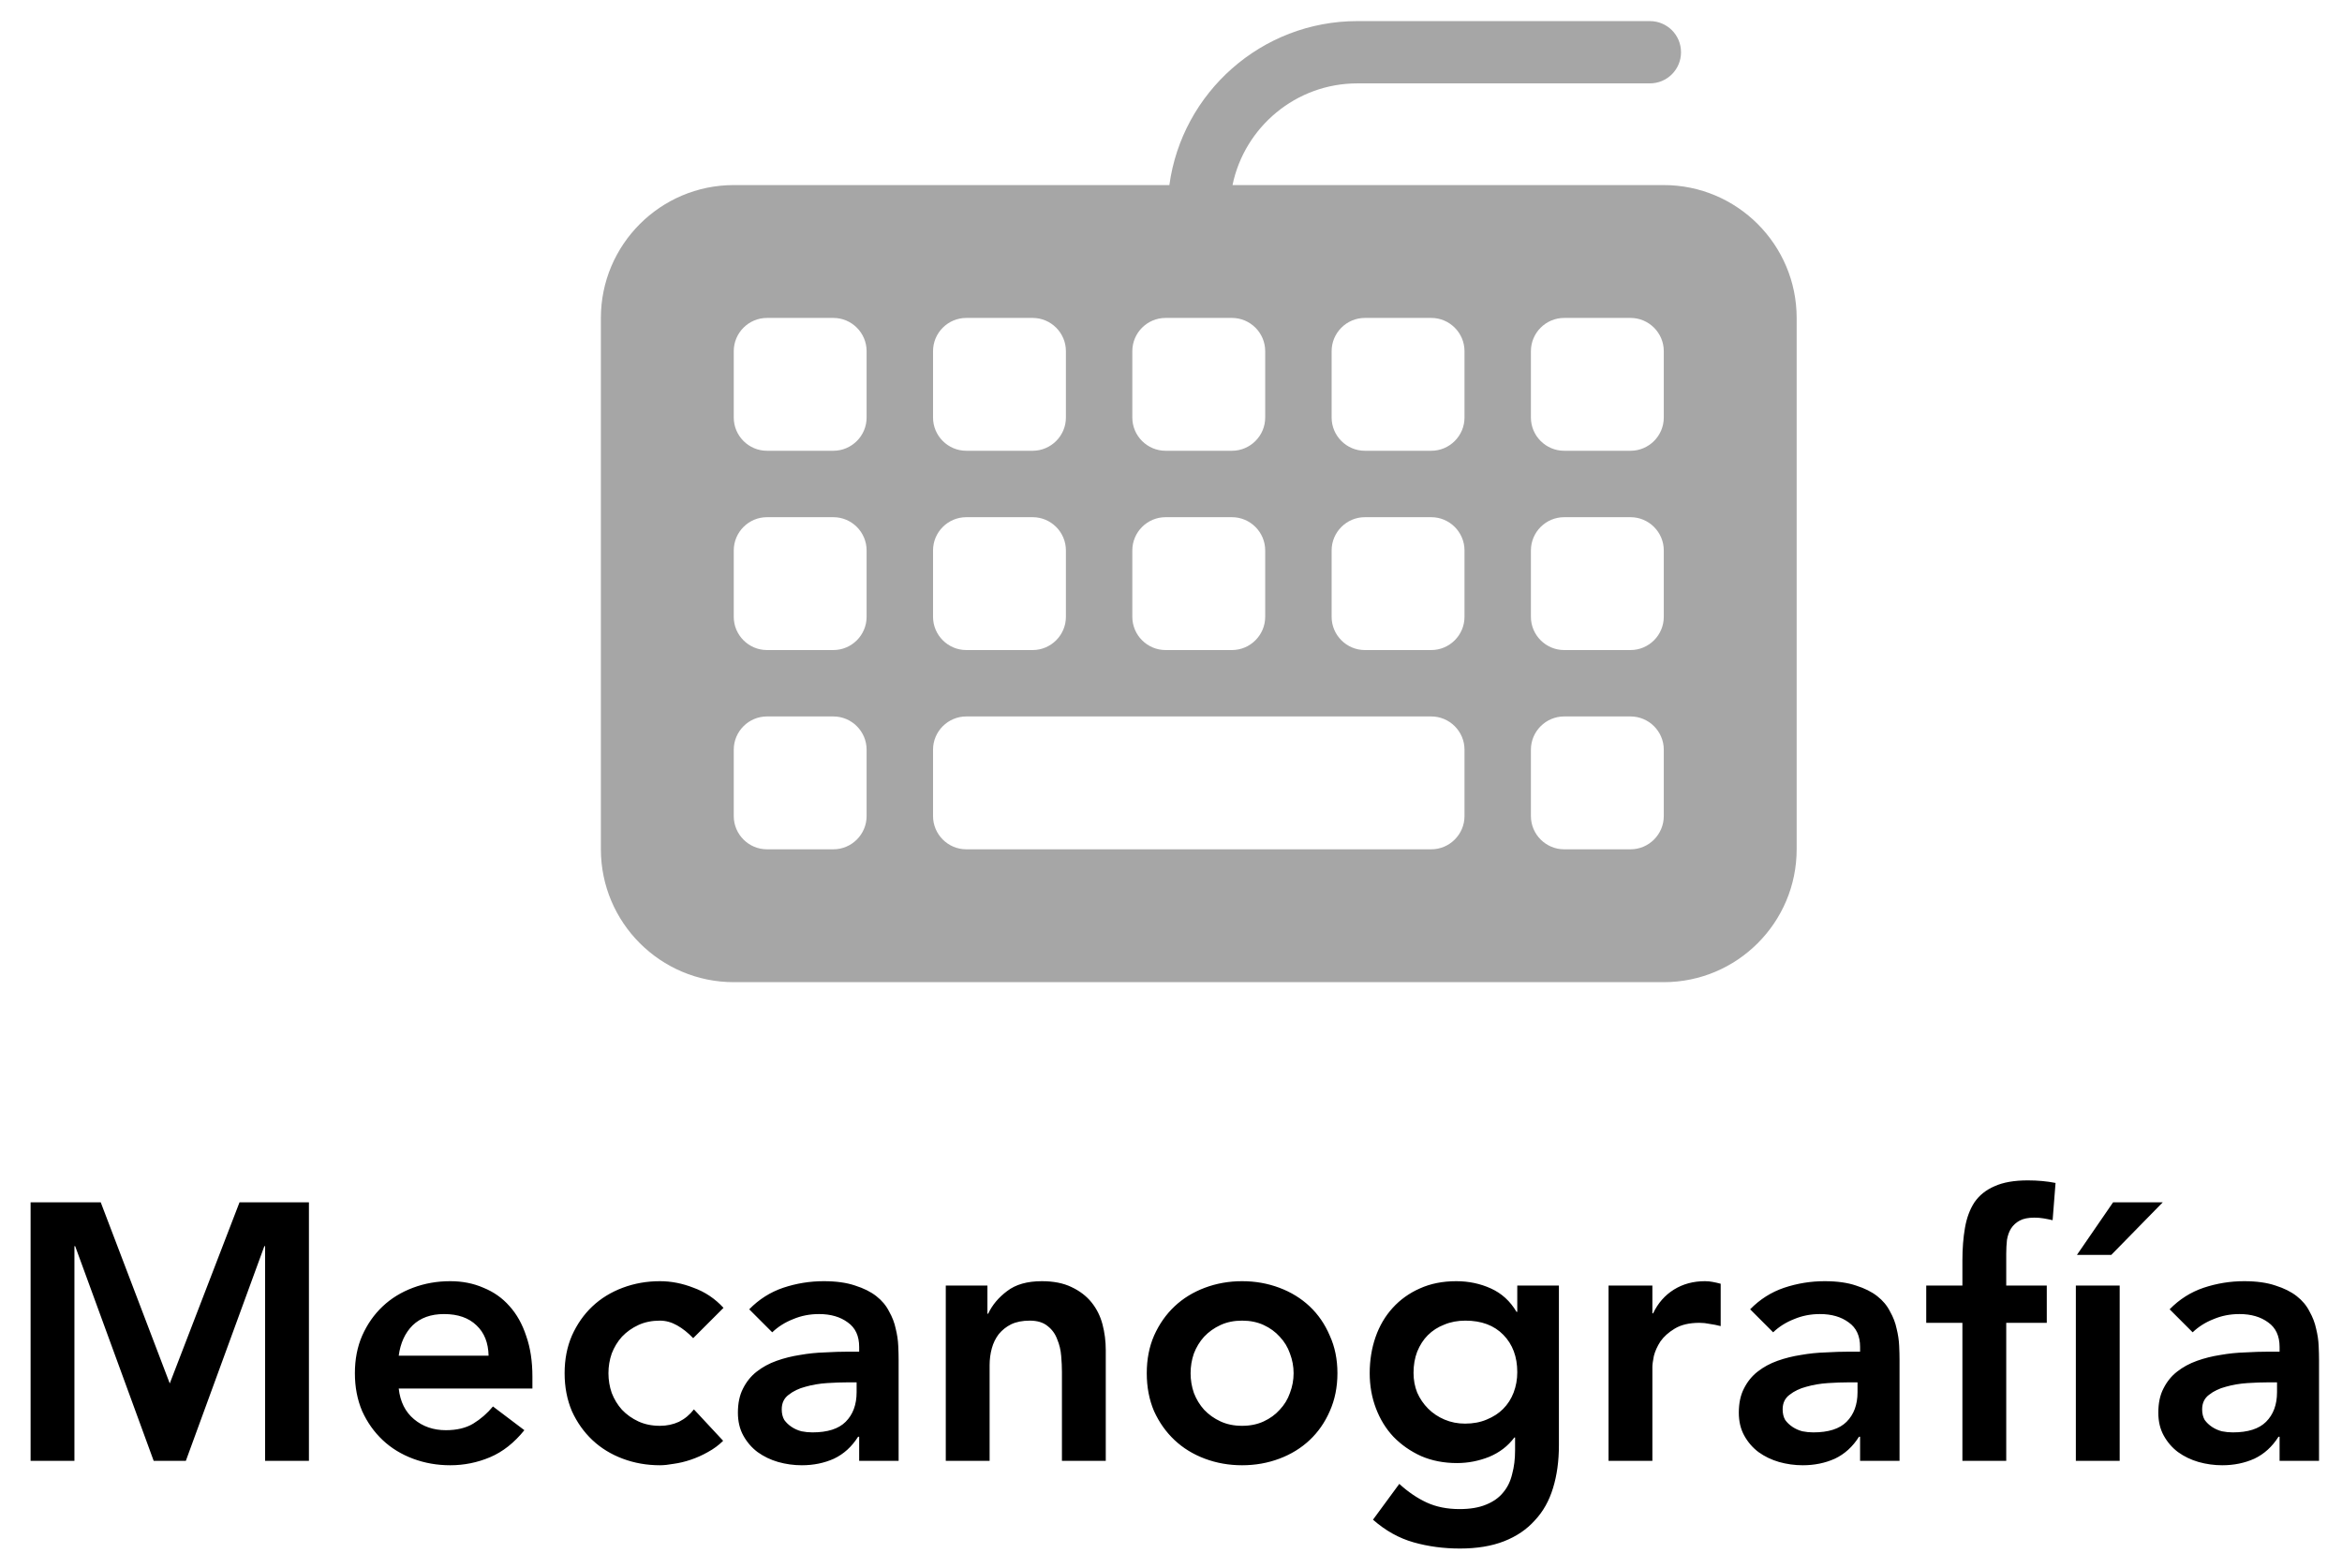
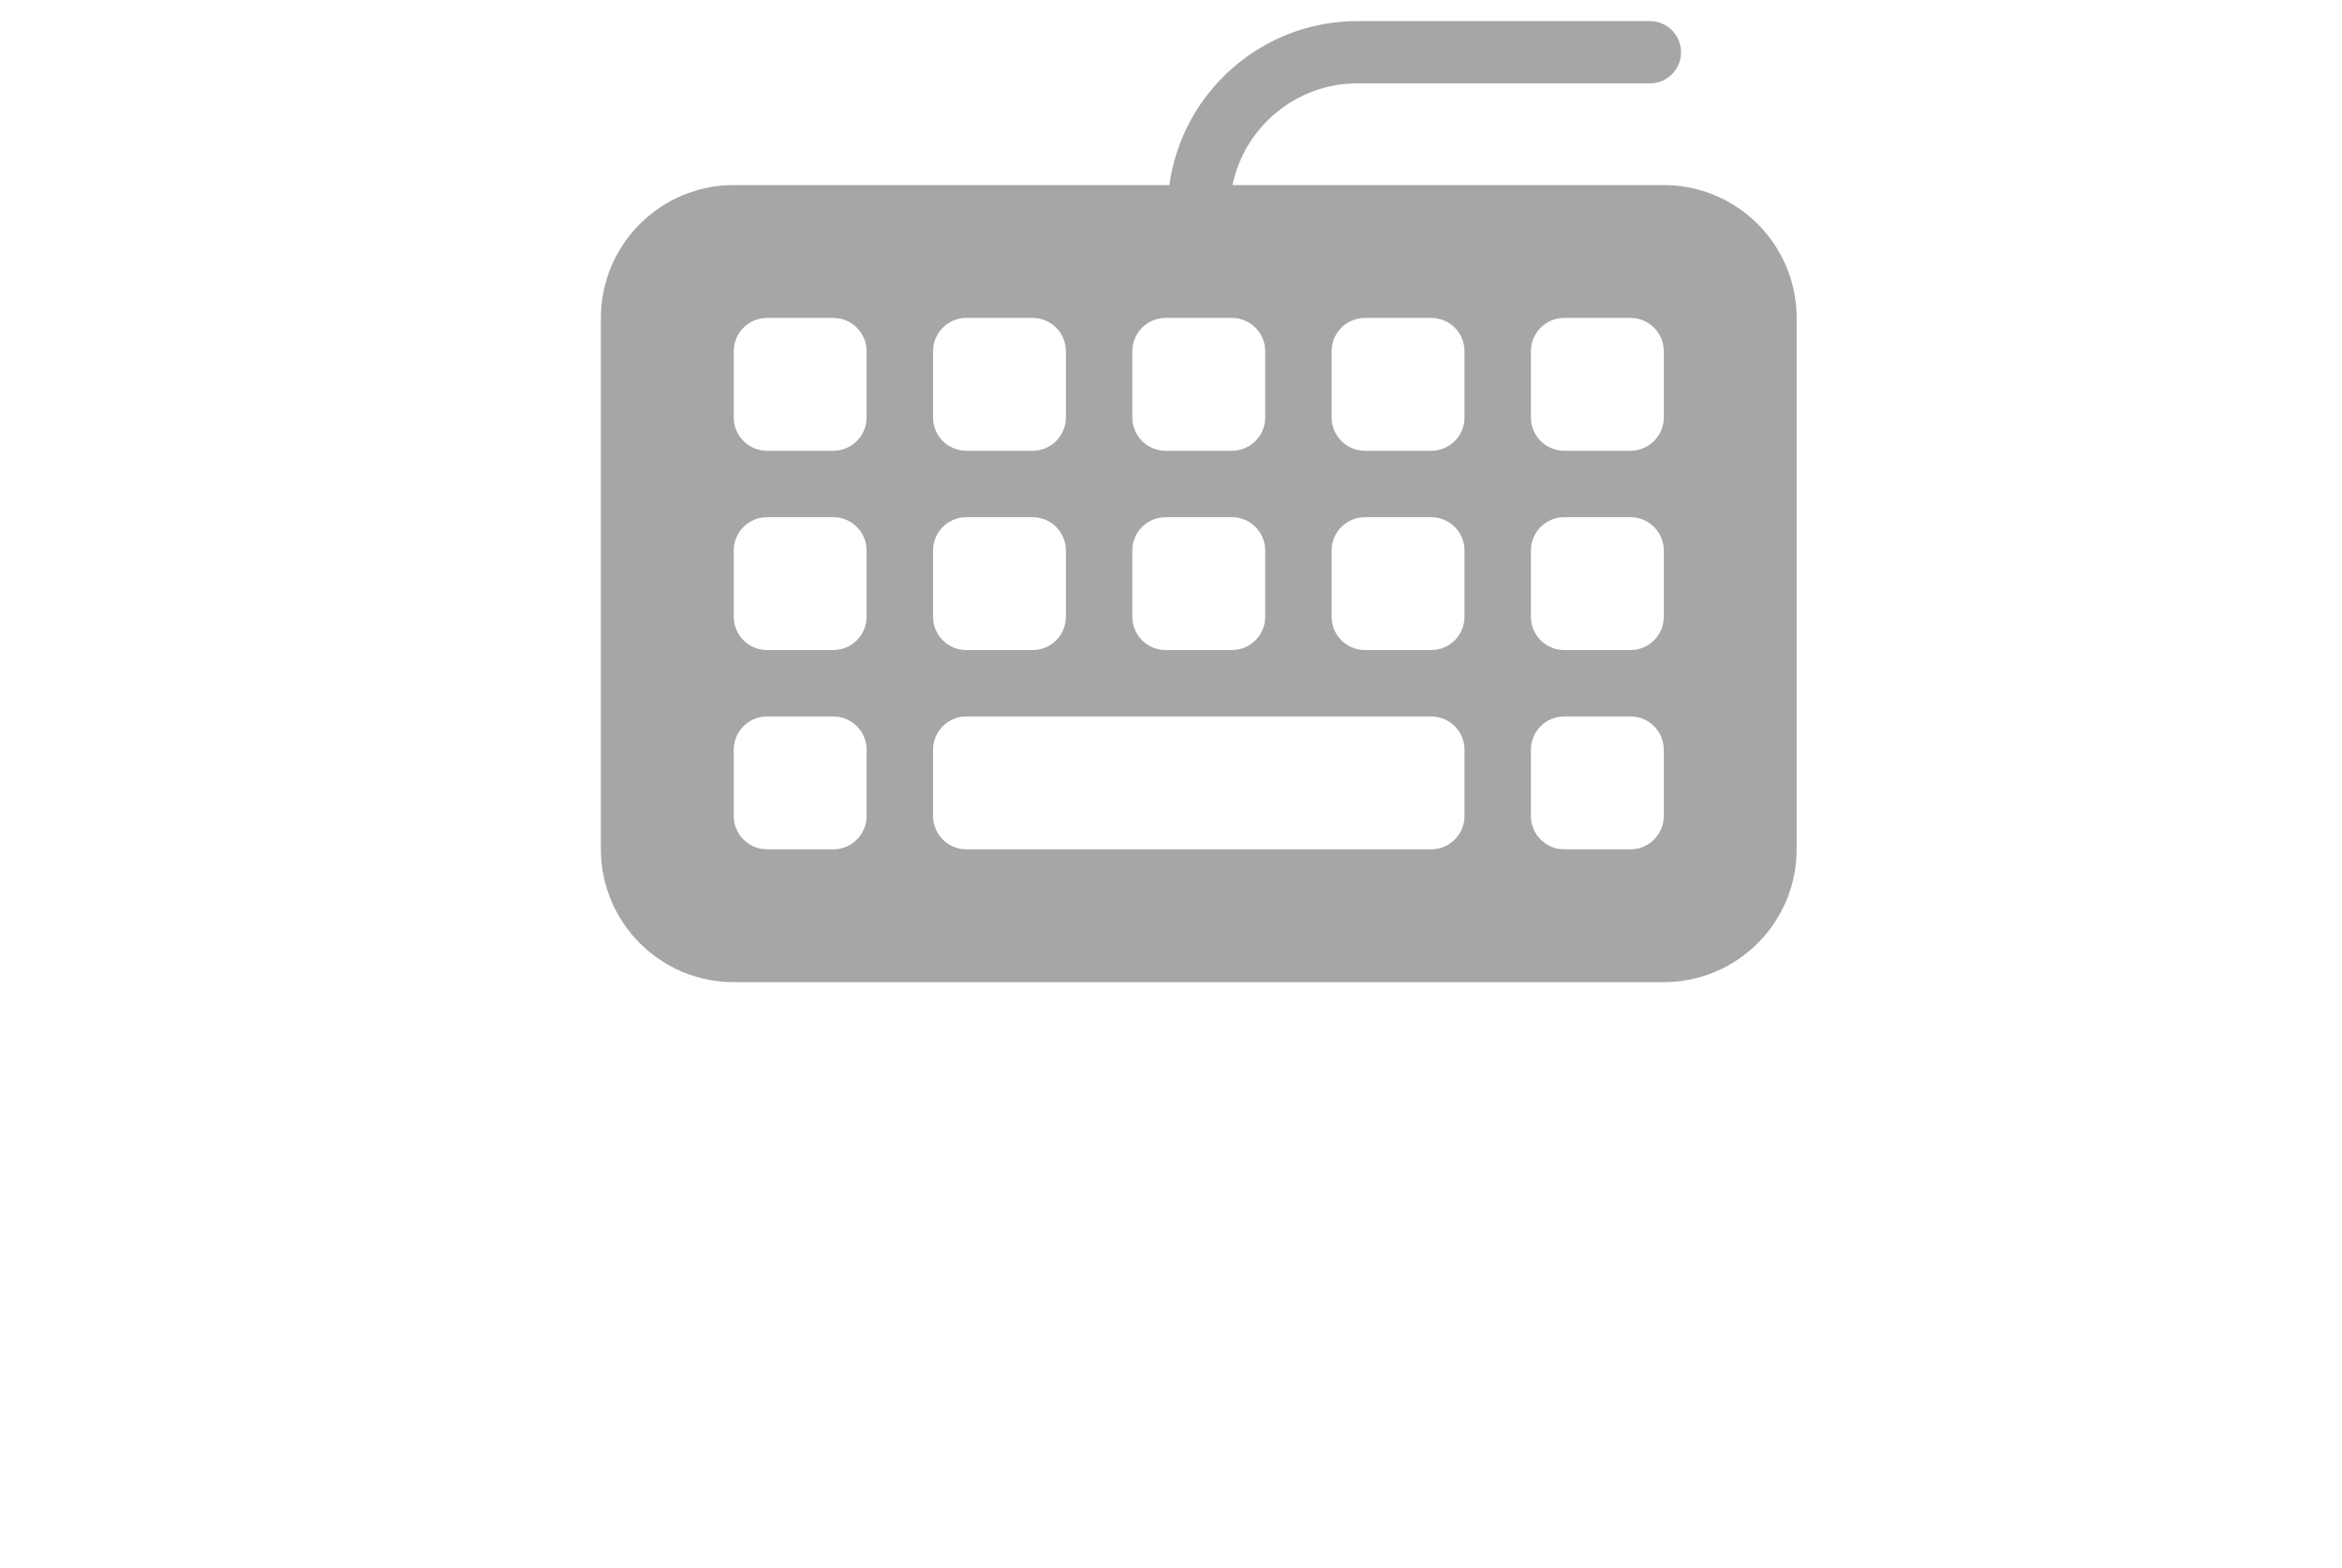
<svg xmlns="http://www.w3.org/2000/svg" width="109" height="73" viewBox="0 0 109 73" fill="none">
-   <path d="M1.424 55.964H4.688L7.901 64.396L11.148 55.964H14.378V68H12.338V58.004H12.304L8.649 68H7.153L3.498 58.004H3.464V68H1.424V55.964ZM18.557 64.634C18.625 65.246 18.863 65.722 19.271 66.062C19.679 66.402 20.172 66.572 20.75 66.572C21.26 66.572 21.685 66.47 22.025 66.266C22.376 66.051 22.682 65.784 22.943 65.467L24.405 66.572C23.929 67.161 23.396 67.581 22.807 67.83C22.217 68.079 21.6 68.204 20.954 68.204C20.342 68.204 19.764 68.102 19.22 67.898C18.676 67.694 18.205 67.405 17.809 67.031C17.412 66.657 17.095 66.209 16.857 65.688C16.63 65.155 16.517 64.566 16.517 63.92C16.517 63.274 16.63 62.69 16.857 62.169C17.095 61.636 17.412 61.183 17.809 60.809C18.205 60.435 18.676 60.146 19.22 59.942C19.764 59.738 20.342 59.636 20.954 59.636C21.52 59.636 22.036 59.738 22.501 59.942C22.977 60.135 23.379 60.418 23.708 60.792C24.048 61.166 24.308 61.631 24.49 62.186C24.682 62.73 24.779 63.359 24.779 64.073V64.634H18.557ZM22.739 63.104C22.727 62.503 22.54 62.033 22.178 61.693C21.815 61.342 21.311 61.166 20.665 61.166C20.053 61.166 19.565 61.342 19.203 61.693C18.851 62.044 18.636 62.515 18.557 63.104H22.739ZM32.262 62.288C32.024 62.039 31.775 61.84 31.514 61.693C31.254 61.546 30.987 61.472 30.715 61.472C30.341 61.472 30.007 61.54 29.712 61.676C29.418 61.812 29.163 61.993 28.947 62.22C28.743 62.447 28.585 62.707 28.471 63.002C28.369 63.297 28.318 63.603 28.318 63.92C28.318 64.237 28.369 64.543 28.471 64.838C28.585 65.133 28.743 65.393 28.947 65.62C29.163 65.847 29.418 66.028 29.712 66.164C30.007 66.3 30.341 66.368 30.715 66.368C31.033 66.368 31.327 66.306 31.599 66.181C31.871 66.045 32.104 65.852 32.296 65.603L33.656 67.065C33.452 67.269 33.214 67.445 32.942 67.592C32.682 67.739 32.415 67.858 32.143 67.949C31.871 68.04 31.611 68.102 31.361 68.136C31.112 68.181 30.897 68.204 30.715 68.204C30.103 68.204 29.525 68.102 28.981 67.898C28.437 67.694 27.967 67.405 27.57 67.031C27.174 66.657 26.856 66.209 26.618 65.688C26.392 65.155 26.278 64.566 26.278 63.92C26.278 63.274 26.392 62.69 26.618 62.169C26.856 61.636 27.174 61.183 27.57 60.809C27.967 60.435 28.437 60.146 28.981 59.942C29.525 59.738 30.103 59.636 30.715 59.636C31.237 59.636 31.758 59.738 32.279 59.942C32.812 60.135 33.277 60.446 33.673 60.877L32.262 62.288ZM39.987 66.878H39.936C39.642 67.343 39.268 67.683 38.814 67.898C38.361 68.102 37.862 68.204 37.318 68.204C36.944 68.204 36.576 68.153 36.213 68.051C35.862 67.949 35.545 67.796 35.261 67.592C34.989 67.388 34.768 67.133 34.598 66.827C34.428 66.521 34.343 66.164 34.343 65.756C34.343 65.314 34.423 64.94 34.581 64.634C34.74 64.317 34.95 64.056 35.21 63.852C35.482 63.637 35.794 63.467 36.145 63.342C36.497 63.217 36.859 63.127 37.233 63.07C37.619 63.002 38.004 62.962 38.389 62.951C38.775 62.928 39.137 62.917 39.477 62.917H39.987V62.696C39.987 62.186 39.812 61.806 39.46 61.557C39.109 61.296 38.661 61.166 38.117 61.166C37.687 61.166 37.284 61.245 36.91 61.404C36.536 61.551 36.213 61.755 35.941 62.016L34.87 60.945C35.324 60.48 35.851 60.146 36.451 59.942C37.063 59.738 37.692 59.636 38.338 59.636C38.916 59.636 39.404 59.704 39.8 59.84C40.197 59.965 40.526 60.129 40.786 60.333C41.047 60.537 41.245 60.775 41.381 61.047C41.529 61.308 41.631 61.574 41.687 61.846C41.755 62.118 41.795 62.384 41.806 62.645C41.818 62.894 41.823 63.115 41.823 63.308V68H39.987V66.878ZM39.868 64.345H39.443C39.16 64.345 38.843 64.356 38.491 64.379C38.14 64.402 37.806 64.458 37.488 64.549C37.182 64.628 36.922 64.753 36.706 64.923C36.491 65.082 36.383 65.308 36.383 65.603C36.383 65.796 36.423 65.96 36.502 66.096C36.593 66.221 36.706 66.328 36.842 66.419C36.978 66.51 37.131 66.578 37.301 66.623C37.471 66.657 37.641 66.674 37.811 66.674C38.514 66.674 39.03 66.51 39.358 66.181C39.698 65.841 39.868 65.382 39.868 64.804V64.345ZM44.018 59.84H45.956V61.149H45.99C46.183 60.741 46.478 60.39 46.874 60.095C47.271 59.789 47.809 59.636 48.489 59.636C49.033 59.636 49.492 59.727 49.866 59.908C50.252 60.089 50.563 60.327 50.801 60.622C51.039 60.917 51.209 61.257 51.311 61.642C51.413 62.027 51.464 62.43 51.464 62.849V68H49.424V63.869C49.424 63.642 49.413 63.393 49.39 63.121C49.368 62.838 49.305 62.577 49.203 62.339C49.113 62.09 48.965 61.886 48.761 61.727C48.557 61.557 48.28 61.472 47.928 61.472C47.588 61.472 47.299 61.529 47.061 61.642C46.835 61.755 46.642 61.908 46.483 62.101C46.336 62.294 46.228 62.515 46.16 62.764C46.092 63.013 46.058 63.274 46.058 63.546V68H44.018V59.84ZM53.372 63.92C53.372 63.274 53.485 62.69 53.712 62.169C53.95 61.636 54.267 61.183 54.664 60.809C55.061 60.435 55.531 60.146 56.075 59.942C56.619 59.738 57.197 59.636 57.809 59.636C58.421 59.636 58.999 59.738 59.543 59.942C60.087 60.146 60.557 60.435 60.954 60.809C61.351 61.183 61.662 61.636 61.889 62.169C62.127 62.69 62.246 63.274 62.246 63.92C62.246 64.566 62.127 65.155 61.889 65.688C61.662 66.209 61.351 66.657 60.954 67.031C60.557 67.405 60.087 67.694 59.543 67.898C58.999 68.102 58.421 68.204 57.809 68.204C57.197 68.204 56.619 68.102 56.075 67.898C55.531 67.694 55.061 67.405 54.664 67.031C54.267 66.657 53.95 66.209 53.712 65.688C53.485 65.155 53.372 64.566 53.372 63.92ZM55.412 63.92C55.412 64.237 55.463 64.543 55.565 64.838C55.678 65.133 55.837 65.393 56.041 65.62C56.256 65.847 56.511 66.028 56.806 66.164C57.101 66.3 57.435 66.368 57.809 66.368C58.183 66.368 58.517 66.3 58.812 66.164C59.107 66.028 59.356 65.847 59.56 65.62C59.775 65.393 59.934 65.133 60.036 64.838C60.149 64.543 60.206 64.237 60.206 63.92C60.206 63.603 60.149 63.297 60.036 63.002C59.934 62.707 59.775 62.447 59.56 62.22C59.356 61.993 59.107 61.812 58.812 61.676C58.517 61.54 58.183 61.472 57.809 61.472C57.435 61.472 57.101 61.54 56.806 61.676C56.511 61.812 56.256 61.993 56.041 62.22C55.837 62.447 55.678 62.707 55.565 63.002C55.463 63.297 55.412 63.603 55.412 63.92ZM72.554 59.84V67.269C72.554 68.006 72.463 68.669 72.282 69.258C72.101 69.859 71.817 70.363 71.432 70.771C71.058 71.19 70.582 71.513 70.004 71.74C69.426 71.967 68.74 72.08 67.947 72.08C67.188 72.08 66.468 71.984 65.788 71.791C65.108 71.598 64.479 71.247 63.901 70.737L65.125 69.071C65.533 69.445 65.958 69.734 66.4 69.938C66.842 70.142 67.352 70.244 67.93 70.244C68.417 70.244 68.825 70.176 69.154 70.04C69.494 69.904 69.76 69.717 69.953 69.479C70.157 69.241 70.299 68.952 70.378 68.612C70.469 68.283 70.514 67.915 70.514 67.507V66.912H70.48C70.185 67.309 69.794 67.609 69.307 67.813C68.82 68.006 68.321 68.102 67.811 68.102C67.199 68.102 66.644 67.994 66.145 67.779C65.646 67.552 65.216 67.252 64.853 66.878C64.502 66.504 64.23 66.062 64.037 65.552C63.844 65.042 63.748 64.498 63.748 63.92C63.748 63.319 63.839 62.758 64.02 62.237C64.201 61.716 64.468 61.262 64.819 60.877C65.17 60.492 65.59 60.191 66.077 59.976C66.576 59.749 67.142 59.636 67.777 59.636C68.355 59.636 68.893 59.749 69.392 59.976C69.891 60.203 70.287 60.565 70.582 61.064H70.616V59.84H72.554ZM68.202 61.472C67.839 61.472 67.511 61.534 67.216 61.659C66.921 61.772 66.666 61.937 66.451 62.152C66.247 62.356 66.083 62.611 65.958 62.917C65.845 63.212 65.788 63.54 65.788 63.903C65.788 64.232 65.845 64.538 65.958 64.821C66.083 65.104 66.253 65.354 66.468 65.569C66.683 65.784 66.938 65.954 67.233 66.079C67.528 66.204 67.845 66.266 68.185 66.266C68.559 66.266 68.893 66.204 69.188 66.079C69.494 65.954 69.749 65.79 69.953 65.586C70.168 65.371 70.333 65.116 70.446 64.821C70.559 64.526 70.616 64.209 70.616 63.869C70.616 63.155 70.401 62.577 69.97 62.135C69.539 61.693 68.95 61.472 68.202 61.472ZM74.864 59.84H76.904V61.132H76.938C77.165 60.656 77.488 60.288 77.907 60.027C78.326 59.766 78.808 59.636 79.352 59.636C79.477 59.636 79.596 59.647 79.709 59.67C79.834 59.693 79.958 59.721 80.083 59.755V61.727C79.913 61.682 79.743 61.648 79.573 61.625C79.414 61.591 79.256 61.574 79.097 61.574C78.621 61.574 78.236 61.665 77.941 61.846C77.658 62.016 77.437 62.214 77.278 62.441C77.131 62.668 77.029 62.894 76.972 63.121C76.927 63.348 76.904 63.518 76.904 63.631V68H74.864V59.84ZM86.571 66.878H86.52C86.226 67.343 85.852 67.683 85.398 67.898C84.945 68.102 84.446 68.204 83.902 68.204C83.528 68.204 83.16 68.153 82.797 68.051C82.446 67.949 82.129 67.796 81.845 67.592C81.573 67.388 81.352 67.133 81.182 66.827C81.012 66.521 80.927 66.164 80.927 65.756C80.927 65.314 81.007 64.94 81.165 64.634C81.324 64.317 81.534 64.056 81.794 63.852C82.066 63.637 82.378 63.467 82.729 63.342C83.081 63.217 83.443 63.127 83.817 63.07C84.203 63.002 84.588 62.962 84.973 62.951C85.359 62.928 85.721 62.917 86.061 62.917H86.571V62.696C86.571 62.186 86.396 61.806 86.044 61.557C85.693 61.296 85.245 61.166 84.701 61.166C84.271 61.166 83.868 61.245 83.494 61.404C83.12 61.551 82.797 61.755 82.525 62.016L81.454 60.945C81.908 60.48 82.435 60.146 83.035 59.942C83.647 59.738 84.276 59.636 84.922 59.636C85.5 59.636 85.988 59.704 86.384 59.84C86.781 59.965 87.11 60.129 87.37 60.333C87.631 60.537 87.829 60.775 87.965 61.047C88.113 61.308 88.215 61.574 88.271 61.846C88.339 62.118 88.379 62.384 88.39 62.645C88.402 62.894 88.407 63.115 88.407 63.308V68H86.571V66.878ZM86.452 64.345H86.027C85.744 64.345 85.427 64.356 85.075 64.379C84.724 64.402 84.39 64.458 84.072 64.549C83.766 64.628 83.506 64.753 83.29 64.923C83.075 65.082 82.967 65.308 82.967 65.603C82.967 65.796 83.007 65.96 83.086 66.096C83.177 66.221 83.29 66.328 83.426 66.419C83.562 66.51 83.715 66.578 83.885 66.623C84.055 66.657 84.225 66.674 84.395 66.674C85.098 66.674 85.614 66.51 85.942 66.181C86.282 65.841 86.452 65.382 86.452 64.804V64.345ZM91.333 61.574H89.65V59.84H91.333V58.684C91.333 58.117 91.373 57.607 91.452 57.154C91.532 56.689 91.679 56.293 91.894 55.964C92.121 55.635 92.433 55.386 92.829 55.216C93.226 55.035 93.742 54.944 94.376 54.944C94.841 54.944 95.272 54.984 95.668 55.063L95.532 56.797C95.385 56.763 95.243 56.735 95.107 56.712C94.971 56.689 94.83 56.678 94.682 56.678C94.399 56.678 94.172 56.723 94.002 56.814C93.832 56.905 93.696 57.029 93.594 57.188C93.504 57.335 93.441 57.511 93.407 57.715C93.385 57.919 93.373 58.134 93.373 58.361V59.84H95.26V61.574H93.373V68H91.333V61.574ZM96.613 59.84H98.653V68H96.613V59.84ZM98.347 55.964H100.659L98.262 58.412H96.664L98.347 55.964ZM106.095 66.878H106.044C105.749 67.343 105.375 67.683 104.922 67.898C104.469 68.102 103.97 68.204 103.426 68.204C103.052 68.204 102.684 68.153 102.321 68.051C101.97 67.949 101.652 67.796 101.369 67.592C101.097 67.388 100.876 67.133 100.706 66.827C100.536 66.521 100.451 66.164 100.451 65.756C100.451 65.314 100.53 64.94 100.689 64.634C100.848 64.317 101.057 64.056 101.318 63.852C101.59 63.637 101.902 63.467 102.253 63.342C102.604 63.217 102.967 63.127 103.341 63.07C103.726 63.002 104.112 62.962 104.497 62.951C104.882 62.928 105.245 62.917 105.585 62.917H106.095V62.696C106.095 62.186 105.919 61.806 105.568 61.557C105.217 61.296 104.769 61.166 104.225 61.166C103.794 61.166 103.392 61.245 103.018 61.404C102.644 61.551 102.321 61.755 102.049 62.016L100.978 60.945C101.431 60.48 101.958 60.146 102.559 59.942C103.171 59.738 103.8 59.636 104.446 59.636C105.024 59.636 105.511 59.704 105.908 59.84C106.305 59.965 106.633 60.129 106.894 60.333C107.155 60.537 107.353 60.775 107.489 61.047C107.636 61.308 107.738 61.574 107.795 61.846C107.863 62.118 107.903 62.384 107.914 62.645C107.925 62.894 107.931 63.115 107.931 63.308V68H106.095V66.878ZM105.976 64.345H105.551C105.268 64.345 104.95 64.356 104.599 64.379C104.248 64.402 103.913 64.458 103.596 64.549C103.29 64.628 103.029 64.753 102.814 64.923C102.599 65.082 102.491 65.308 102.491 65.603C102.491 65.796 102.531 65.96 102.61 66.096C102.701 66.221 102.814 66.328 102.95 66.419C103.086 66.51 103.239 66.578 103.409 66.623C103.579 66.657 103.749 66.674 103.919 66.674C104.622 66.674 105.137 66.51 105.466 66.181C105.806 65.841 105.976 65.382 105.976 64.804V64.345Z" fill="black" />
  <path d="M77.435 8.615H57.363C57.919 5.919 60.31 3.881 63.174 3.881H76.788C77.59 3.881 78.237 3.233 78.237 2.431C78.237 1.629 77.59 0.982 76.788 0.982H63.174C58.711 0.982 55.011 4.31 54.424 8.615H34.15C30.739 8.615 27.966 11.388 27.966 14.799V39.533C27.966 42.944 30.739 45.717 34.15 45.717H77.435C80.846 45.717 83.619 42.944 83.619 39.533V14.799C83.619 11.388 80.846 8.615 77.435 8.615ZM52.7 16.345C52.7 15.494 53.396 14.799 54.246 14.799H57.338C58.188 14.799 58.884 15.494 58.884 16.345V19.436C58.884 20.287 58.188 20.982 57.338 20.982H54.246C53.396 20.982 52.7 20.287 52.7 19.436V16.345ZM52.7 25.62C52.7 24.77 53.396 24.074 54.246 24.074H57.338C58.188 24.074 58.884 24.77 58.884 25.62V28.712C58.884 29.562 58.188 30.258 57.338 30.258H54.246C53.396 30.258 52.7 29.562 52.7 28.712V25.62ZM43.425 16.345C43.425 15.494 44.121 14.799 44.971 14.799H48.063C48.913 14.799 49.609 15.494 49.609 16.345V19.436C49.609 20.287 48.913 20.982 48.063 20.982H44.971C44.121 20.982 43.425 20.287 43.425 19.436V16.345ZM43.425 25.62C43.425 24.77 44.121 24.074 44.971 24.074H48.063C48.913 24.074 49.609 24.77 49.609 25.62V28.712C49.609 29.562 48.913 30.258 48.063 30.258H44.971C44.121 30.258 43.425 29.562 43.425 28.712V25.62ZM40.333 37.987C40.333 38.837 39.638 39.533 38.787 39.533H35.695C34.845 39.533 34.15 38.837 34.15 37.987V34.895C34.15 34.045 34.845 33.349 35.695 33.349H38.787C39.638 33.349 40.333 34.045 40.333 34.895V37.987ZM40.333 28.712C40.333 29.562 39.638 30.258 38.787 30.258H35.695C34.845 30.258 34.15 29.562 34.15 28.712V25.62C34.15 24.77 34.845 24.074 35.695 24.074H38.787C39.638 24.074 40.333 24.77 40.333 25.62V28.712ZM40.333 19.436C40.333 20.287 39.638 20.982 38.787 20.982H35.695C34.845 20.982 34.15 20.287 34.15 19.436V16.345C34.15 15.494 34.845 14.799 35.695 14.799H38.787C39.638 14.799 40.333 15.494 40.333 16.345V19.436ZM68.16 37.987C68.16 38.837 67.464 39.533 66.614 39.533H44.971C44.121 39.533 43.425 38.837 43.425 37.987V34.895C43.425 34.045 44.121 33.349 44.971 33.349H66.614C67.464 33.349 68.16 34.045 68.16 34.895V37.987ZM68.16 28.712C68.16 29.562 67.464 30.258 66.614 30.258H63.522C62.672 30.258 61.976 29.562 61.976 28.712V25.62C61.976 24.77 62.672 24.074 63.522 24.074H66.614C67.464 24.074 68.16 24.77 68.16 25.62V28.712ZM68.16 19.436C68.16 20.287 67.464 20.982 66.614 20.982H63.522C62.672 20.982 61.976 20.287 61.976 19.436V16.345C61.976 15.494 62.672 14.799 63.522 14.799H66.614C67.464 14.799 68.16 15.494 68.16 16.345V19.436ZM77.435 37.987C77.435 38.837 76.739 39.533 75.889 39.533H72.797C71.947 39.533 71.251 38.837 71.251 37.987V34.895C71.251 34.045 71.947 33.349 72.797 33.349H75.889C76.739 33.349 77.435 34.045 77.435 34.895V37.987ZM77.435 28.712C77.435 29.562 76.739 30.258 75.889 30.258H72.797C71.947 30.258 71.251 29.562 71.251 28.712V25.62C71.251 24.77 71.947 24.074 72.797 24.074H75.889C76.739 24.074 77.435 24.77 77.435 25.62V28.712ZM77.435 19.436C77.435 20.287 76.739 20.982 75.889 20.982H72.797C71.947 20.982 71.251 20.287 71.251 19.436V16.345C71.251 15.494 71.947 14.799 72.797 14.799H75.889C76.739 14.799 77.435 15.494 77.435 16.345V19.436Z" fill="black" fill-opacity="0.35" />
</svg>